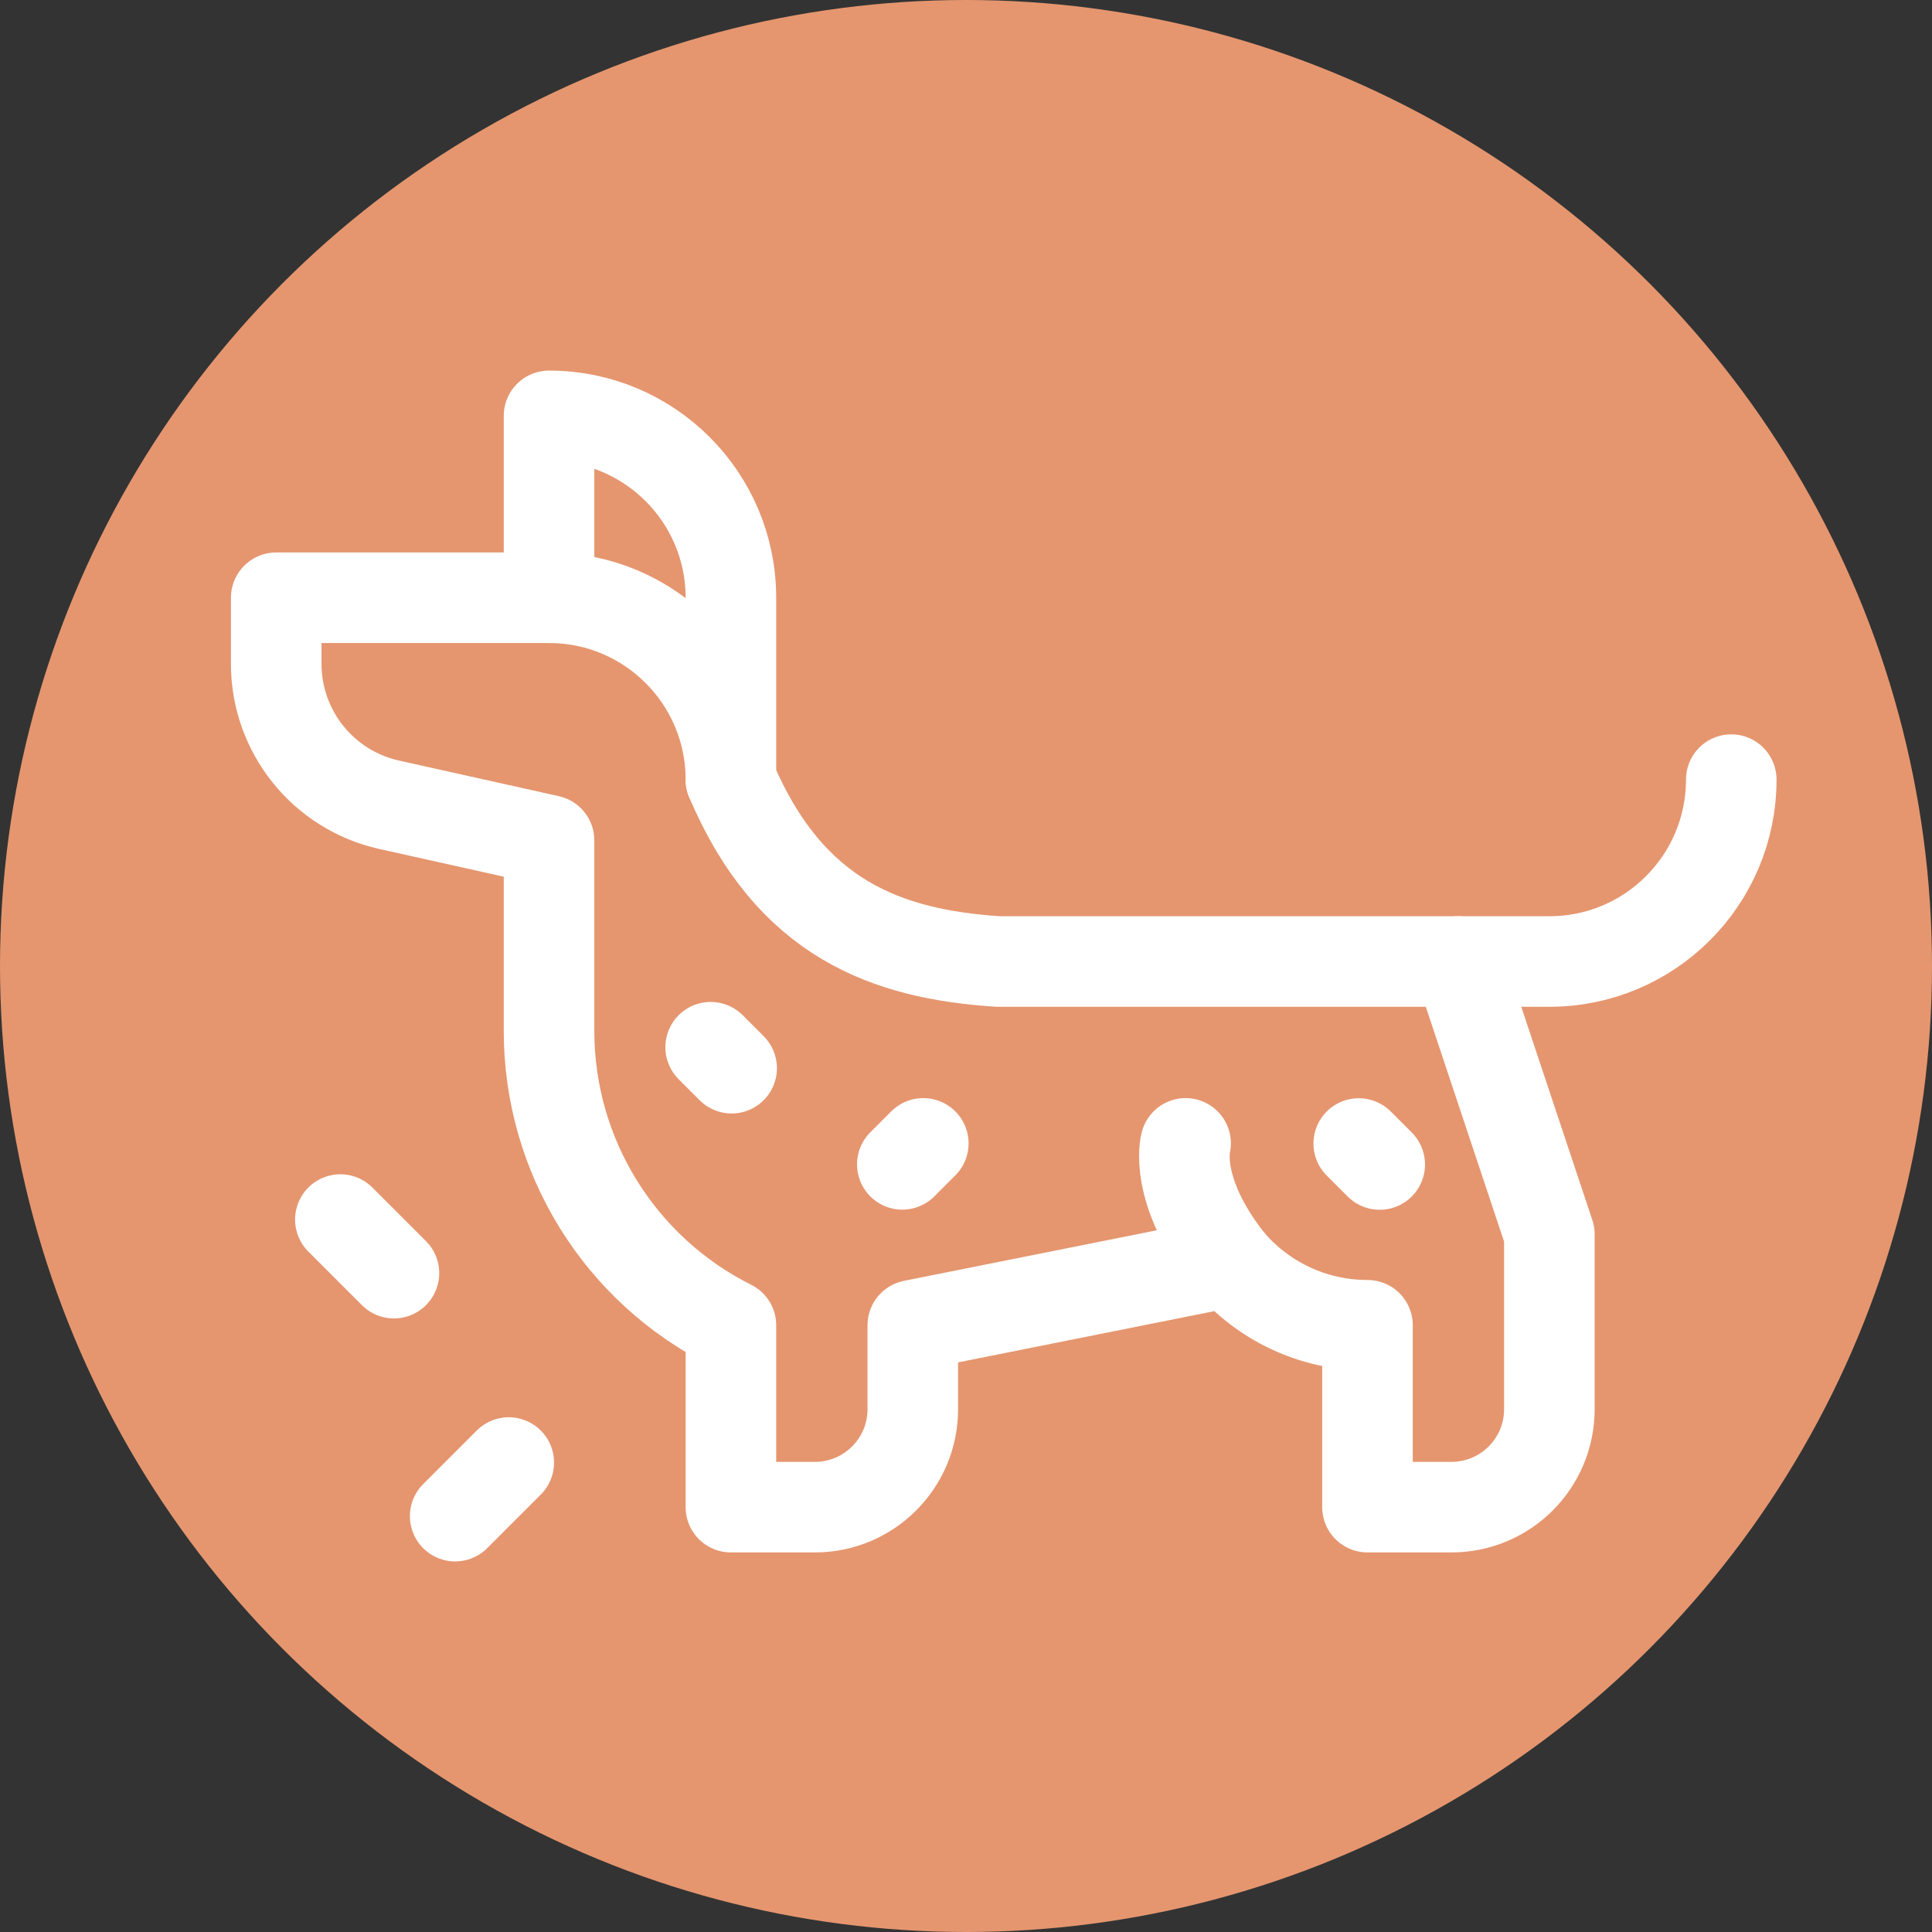
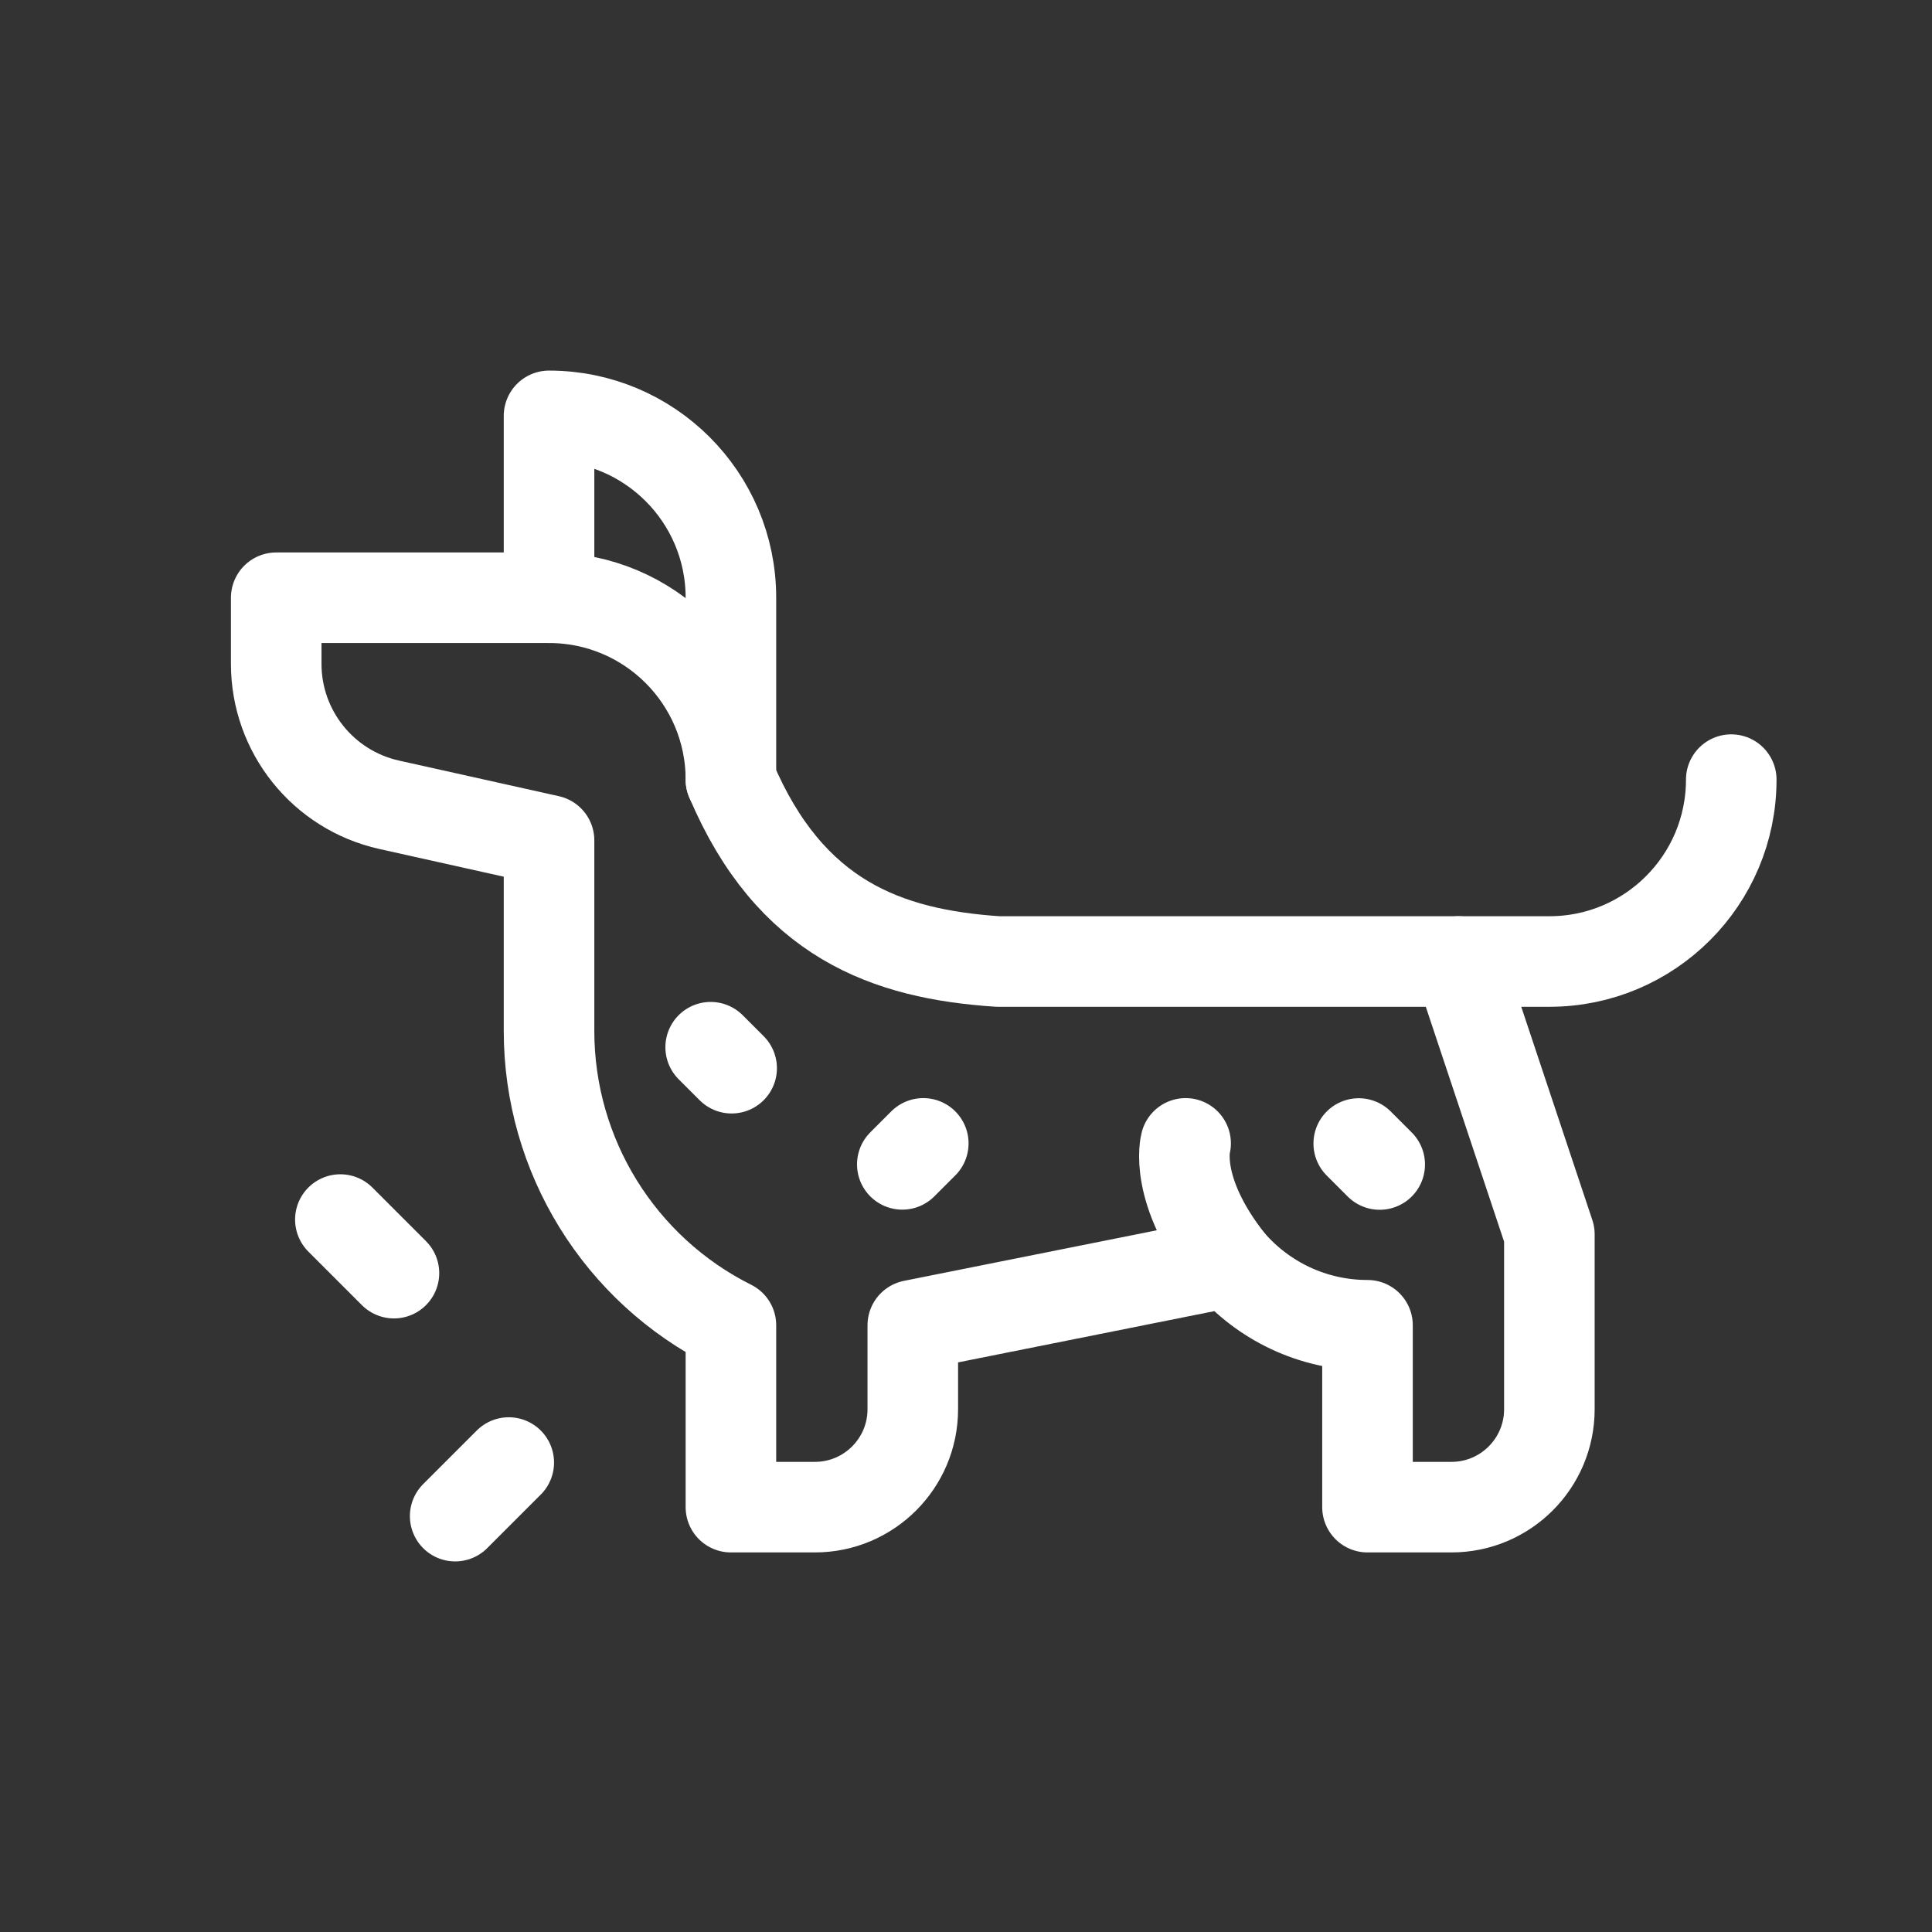
<svg xmlns="http://www.w3.org/2000/svg" version="1.1" width="512" height="512" x="0" y="0" viewBox="0 0 512 512" style="enable-background:new 0 0 512 512" xml:space="preserve">
  <rect x="0" y="0" width="512" height="512" fill="#333333" stroke="none" />
-   <circle r="256" cx="256" cy="256" fill="#e5966f" shape="circle" />
  <g transform="matrix(0.8,0,0,0.8,61.2,51.2)">
    <path d="m92.033 420.488-17.75 17.75M54 357.745l-17.75-17.75M380.548 321.753l-6.949-6.948M165.866 289.854l-6.949-6.949M229.349 314.762l-6.948 6.948M406.625 254.512h30.125c33.275 0 60.25-26.975 60.25-60.25v0M330.819 354.023C312 330.262 316.25 314.762 316.25 314.762" style="stroke-width:30;stroke-linecap:round;stroke-linejoin:round;stroke-miterlimit:10;" fill="none" stroke="#ffffff" stroke-width="30" stroke-linecap="round" stroke-linejoin="round" stroke-miterlimit="10" data-original="#000000" opacity="1" />
    <path d="M406.625 254.512H254.081c-36.75-2.434-68.825-13.983-88.456-60.25v-60.25c0-33.275-26.975-60.25-60.25-60.25h0v60.25H15v21.905c0 22.407 15.557 41.809 37.428 46.679l52.947 11.79v63.139c0 41.284 23.325 79.024 60.25 97.486h0v60.25h27.812c17.915 0 32.438-14.523 32.438-32.438v-27.812l104.944-20.989c11.049 12.844 27.409 20.989 45.681 20.989v60.25h27.812c17.915 0 32.438-14.523 32.438-32.438v-57.938l-30.125-90.373z" style="stroke-width:30;stroke-linecap:round;stroke-linejoin:round;stroke-miterlimit:10;" fill="none" stroke="#ffffff" stroke-width="30" stroke-linecap="round" stroke-linejoin="round" stroke-miterlimit="10" data-original="#000000" opacity="1" />
    <path d="M105.375 134.012h0c33.275 0 60.25 26.975 60.25 60.25v0" style="stroke-width:30;stroke-linecap:round;stroke-linejoin:round;stroke-miterlimit:10;" fill="none" stroke="#ffffff" stroke-width="30" stroke-linecap="round" stroke-linejoin="round" stroke-miterlimit="10" data-original="#000000" opacity="1" />
  </g>
</svg>